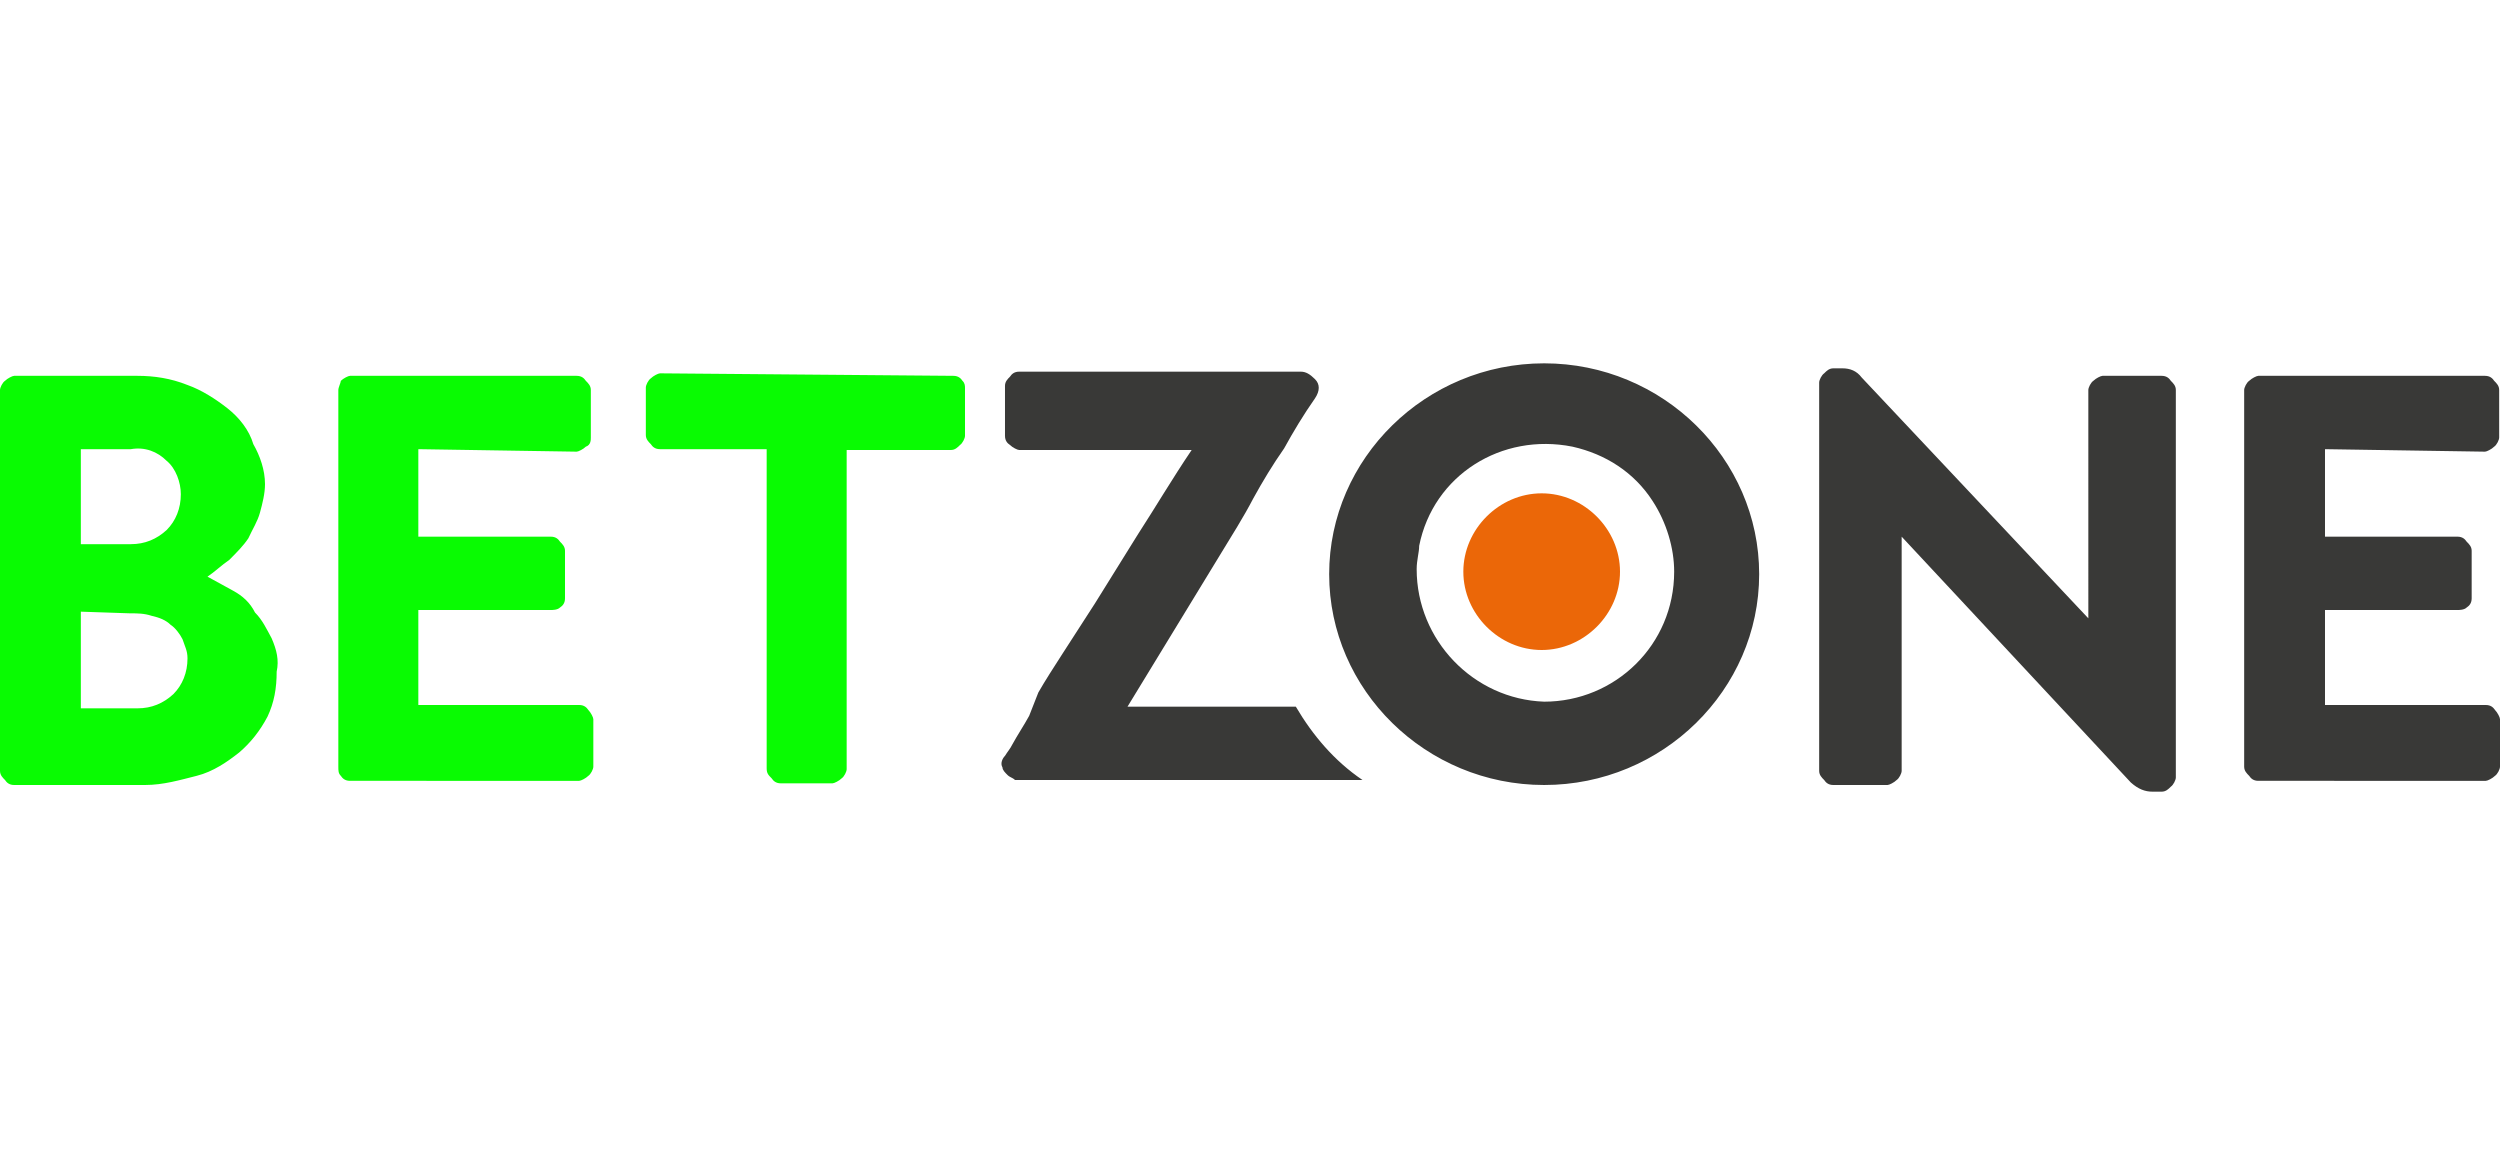
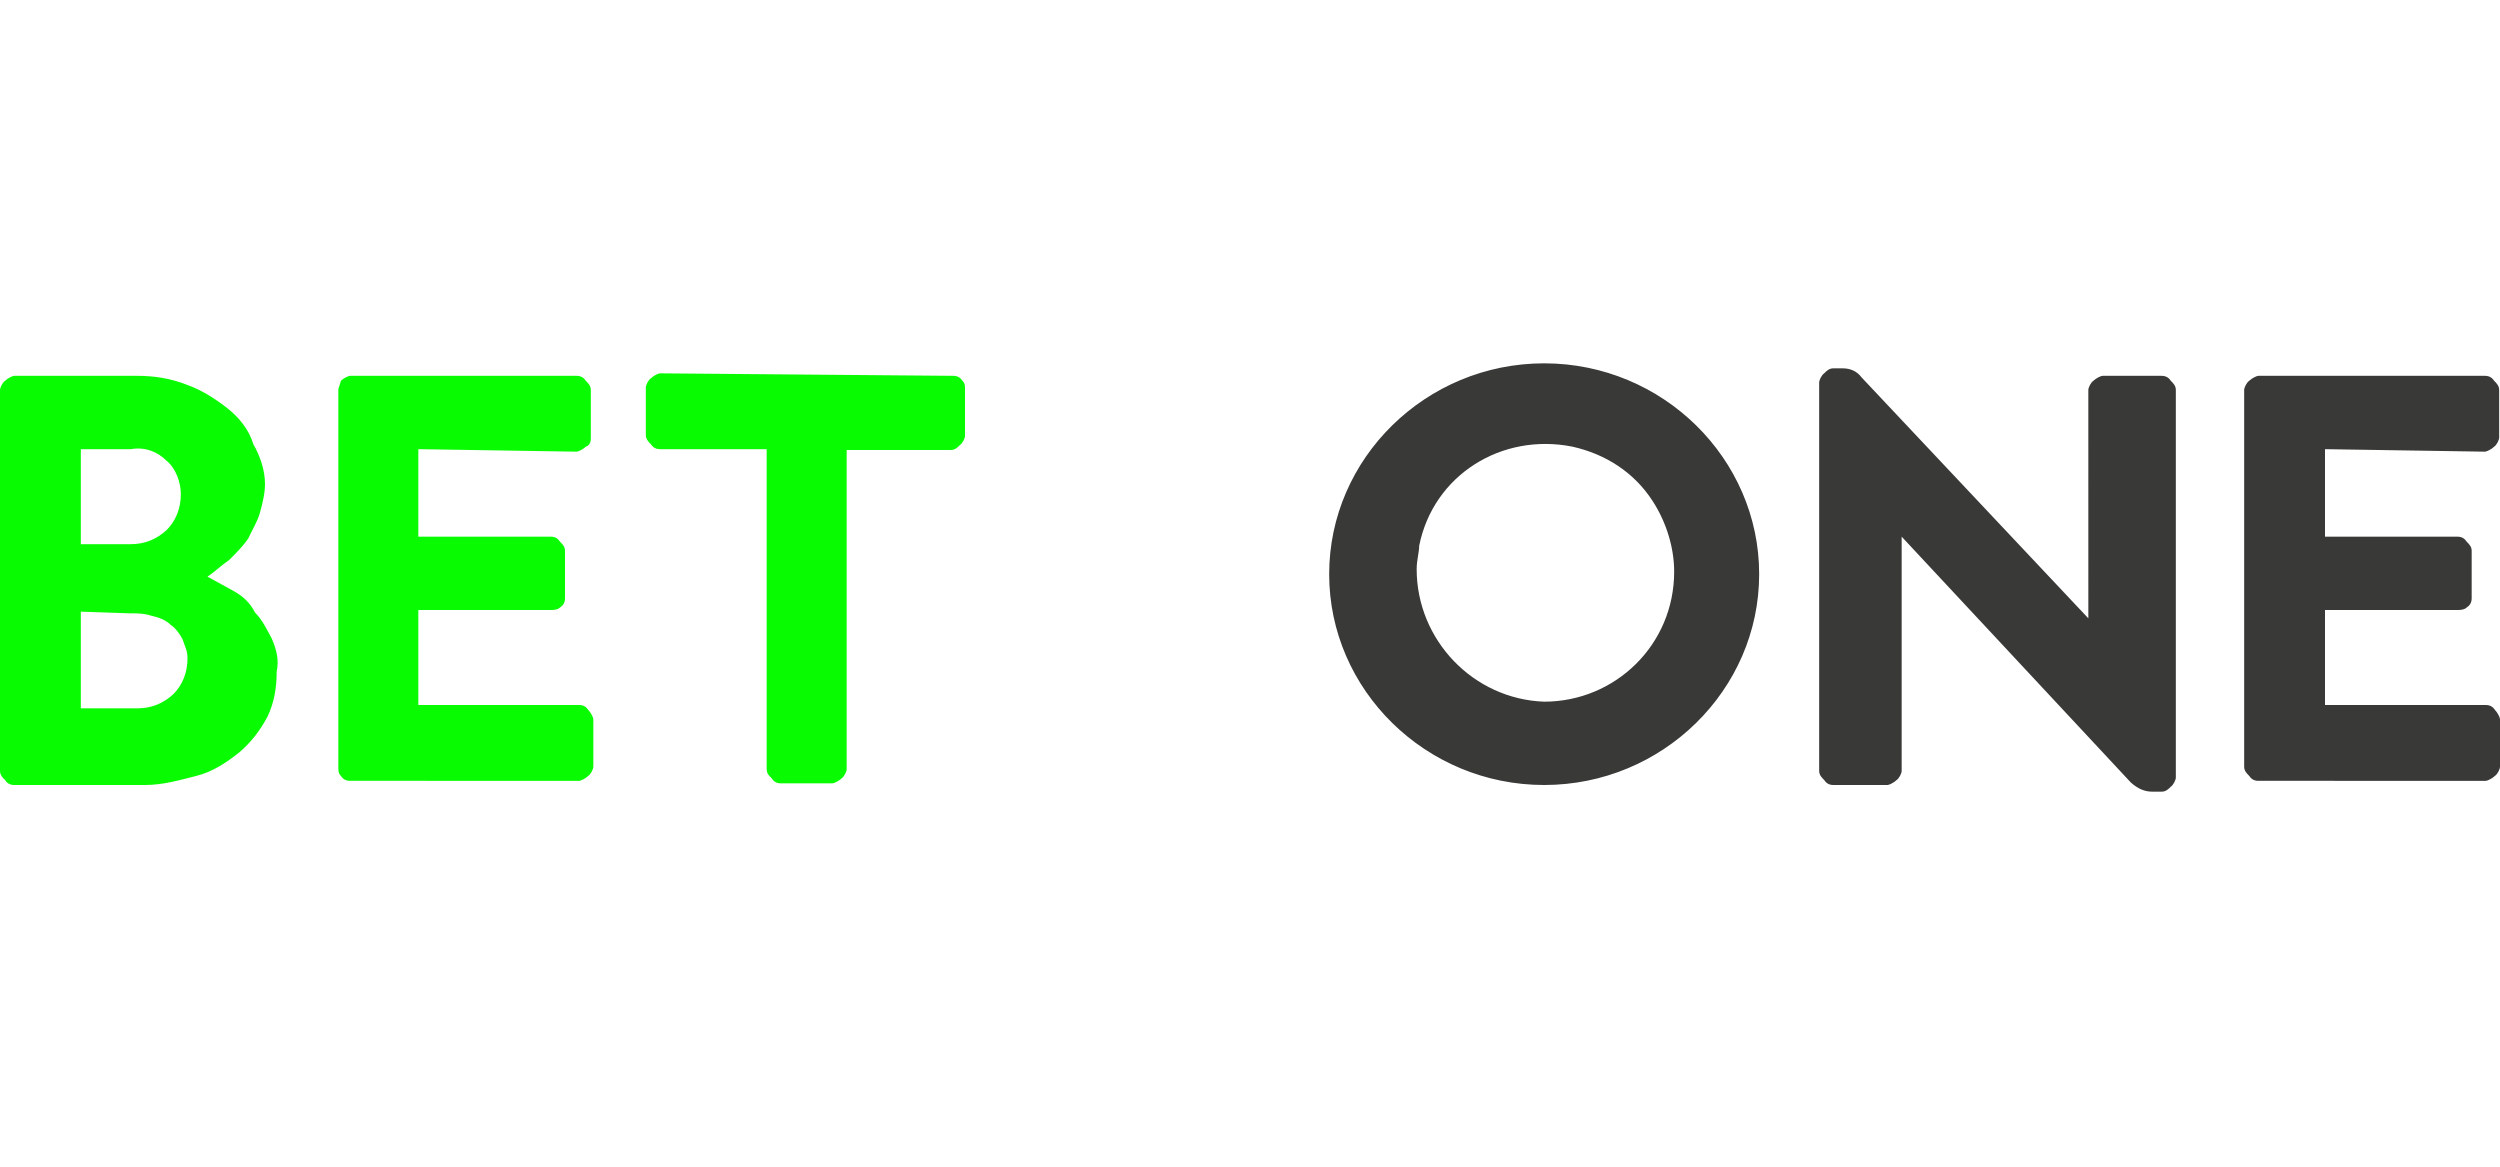
<svg xmlns="http://www.w3.org/2000/svg" version="1.0" x="0px" y="0px" viewBox="0 0 300 140" style="enable-background:new 0 0 300 140;" xml:space="preserve">
  <style> .st579{fill:#09FB02} .st580{fill:#393937} .st581{fill:#EB6708} </style>
  <g>
    <path class="st579" d="M31.8,58.1c0,1.1-0.3,2.3-0.6,3.4c-0.3,1.1-0.9,2-1.4,3.1c-0.6,0.9-1.4,1.7-2.3,2.6c-0.9,0.6-1.7,1.4-2.6,2 c1.1,0.6,2,1.1,3.1,1.7c1.1,0.6,2,1.4,2.6,2.6c0.9,0.9,1.4,2,2,3.1c0.6,1.4,0.9,2.6,0.6,4c0,2-0.3,3.7-1.1,5.4 c-0.9,1.7-2,3.1-3.4,4.3c-1.4,1.1-3.1,2.3-5.1,2.8s-4,1.1-6.2,1.1H1.7c-0.6,0-0.9-0.3-1.1-0.6C0.3,93.3,0,93,0,92.5V46.8 c0-0.3,0.3-0.9,0.6-1.1c0.3-0.3,0.9-0.6,1.1-0.6h14.8c2,0,4,0.3,6,1.1c1.7,0.6,3.4,1.7,4.8,2.8s2.6,2.6,3.1,4.3 C31.2,54.7,31.8,56.4,31.8,58.1L31.8,58.1L31.8,58.1z M9.4,53.9C9.4,53.9,9.7,53.9,9.4,53.9L9.4,53.9z M9.7,65.5c0,0,0-0.3-0.3-0.3 h0.3V65.5z M9.4,73.4C9.4,73.4,9.7,73.4,9.4,73.4L9.4,73.4z M9.7,85.4L9.7,85.4z M9.7,53.9v11.4h6c1.7,0,3.1-0.6,4.3-1.7 c1.1-1.1,1.7-2.6,1.7-4.3c0-1.4-0.6-3.1-1.7-4c-1.1-1.1-2.6-1.7-4.3-1.4L9.7,53.9L9.7,53.9z M9.7,73.4v11.6h6.8 c1.7,0,3.1-0.6,4.3-1.7c1.1-1.1,1.7-2.6,1.7-4.3c0-0.9-0.3-1.4-0.6-2.3c-0.3-0.6-0.9-1.4-1.4-1.7c-0.6-0.6-1.4-0.9-2.3-1.1 c-0.9-0.3-1.7-0.3-2.6-0.3L9.7,73.4L9.7,73.4L9.7,73.4z M24.7,68.9h-0.3H24.7z M24.7,69.2L24.7,69.2z M50.2,53.9v10.5h15.9 c0.6,0,0.9,0.3,1.1,0.6c0.3,0.3,0.6,0.6,0.6,1.1v5.7c0,0.6-0.3,0.9-0.6,1.1c-0.3,0.3-0.9,0.3-1.1,0.3H50.2v11.4h19.3 c0.6,0,0.9,0.3,1.1,0.6c0.3,0.3,0.6,0.9,0.6,1.1v5.7c0,0.3-0.3,0.9-0.6,1.1c-0.3,0.3-0.9,0.6-1.1,0.6H42c-0.6,0-0.9-0.3-1.1-0.6 c-0.3-0.3-0.3-0.6-0.3-1.1V46.8c0-0.3,0.3-0.9,0.3-1.1c0.3-0.3,0.9-0.6,1.1-0.6h27.2c0.6,0,0.9,0.3,1.1,0.6 c0.3,0.3,0.6,0.6,0.6,1.1v5.7c0,0.3,0,0.9-0.6,1.1c-0.3,0.3-0.9,0.6-1.1,0.6L50.2,53.9L50.2,53.9L50.2,53.9z M114.4,45.1 c0.6,0,0.9,0.3,1.1,0.6c0.3,0.3,0.3,0.6,0.3,0.9v5.7c0,0.3-0.3,0.9-0.6,1.1c-0.3,0.3-0.6,0.6-1.1,0.6h-12.5v38.3 c0,0.3-0.3,0.9-0.6,1.1c-0.3,0.3-0.9,0.6-1.1,0.6h-6.2c-0.6,0-0.9-0.3-1.1-0.6C92.2,93,92,92.8,92,92.2V53.9H79.2 c-0.6,0-0.9-0.3-1.1-0.6c-0.3-0.3-0.6-0.6-0.6-1.1v-5.7c0-0.3,0.3-0.9,0.6-1.1c0.3-0.3,0.9-0.6,1.1-0.6L114.4,45.1L114.4,45.1 L114.4,45.1z" />
    <path class="st580" d="M259.4,45.1c0.6,0,0.9,0.3,1.1,0.6c0.3,0.3,0.6,0.6,0.6,1.1v46.5c0,0.3-0.3,0.9-0.6,1.1 c-0.3,0.3-0.6,0.6-1.1,0.6h-1.1c-0.9,0-1.7-0.3-2.6-1.1l-27.5-29.5v28.1c0,0.3-0.3,0.9-0.6,1.1c-0.3,0.3-0.9,0.6-1.1,0.6H220 c-0.6,0-0.9-0.3-1.1-0.6c-0.3-0.3-0.6-0.6-0.6-1.1V45.9c0-0.3,0.3-0.9,0.6-1.1c0.3-0.3,0.6-0.6,1.1-0.6h1.1c0.9,0,1.7,0.3,2.3,1.1 l0,0l27.2,28.9V46.8c0-0.3,0.3-0.9,0.6-1.1c0.3-0.3,0.9-0.6,1.1-0.6L259.4,45.1L259.4,45.1z M251.8,74.9L251.8,74.9z M279,53.9 v10.5h15.9c0.6,0,0.9,0.3,1.1,0.6c0.3,0.3,0.6,0.6,0.6,1.1v5.7c0,0.6-0.3,0.9-0.6,1.1c-0.3,0.3-0.9,0.3-1.1,0.3H279v11.4h19.3 c0.6,0,0.9,0.3,1.1,0.6c0.3,0.3,0.6,0.9,0.6,1.1v5.7c0,0.3-0.3,0.9-0.6,1.1c-0.3,0.3-0.9,0.6-1.1,0.6H271c-0.6,0-0.9-0.3-1.1-0.6 c-0.3-0.3-0.6-0.6-0.6-1.1V46.8c0-0.3,0.3-0.9,0.6-1.1c0.3-0.3,0.9-0.6,1.1-0.6h27.2c0.6,0,0.9,0.3,1.1,0.6 c0.3,0.3,0.6,0.6,0.6,1.1v5.7c0,0.3-0.3,0.9-0.6,1.1c-0.3,0.3-0.9,0.6-1.1,0.6L279,53.9L279,53.9L279,53.9z M185.3,43.6 c-14.2,0-25.8,11.4-25.8,25.3s11.6,25.3,25.8,25.3s25.8-11.4,25.8-25.3S199.5,43.6,185.3,43.6z M185.3,84.2 c-8.5-0.3-15.3-7.4-15.3-15.9c0-1.1,0.3-2,0.3-2.8c1.7-8.5,9.9-13.6,18.4-11.9c4,0.9,7.4,3.1,9.6,6.5c1.7,2.6,2.6,5.7,2.6,8.5 C200.9,77.4,193.8,84.2,185.3,84.2L185.3,84.2L185.3,84.2z" />
-     <path class="st580" d="M155.5,84.8h-20.2l11.1-18.2c1.4-2.3,2.8-4.5,4-6.8c1.1-2,2.3-4,3.7-6c1.1-2,2.3-4,3.7-6 c0.6-0.9,0.6-1.7,0-2.3c-0.6-0.6-1.1-0.9-1.7-0.9h-33.8c-0.6,0-0.9,0.3-1.1,0.6c-0.3,0.3-0.6,0.6-0.6,1.1v6c0,0.6,0.3,0.9,0.6,1.1 c0.3,0.3,0.9,0.6,1.1,0.6H143c-2.3,3.4-4.3,6.8-6.5,10.2l-5.1,8.2l-4,6.2c-0.9,1.4-2,3.1-2.8,4.5l-1.1,2.8c-0.6,1.1-1.4,2.3-2,3.4 c-0.3,0.6-0.6,0.9-0.9,1.4c-0.3,0.3-0.6,0.9-0.3,1.4c0,0.3,0.3,0.6,0.6,0.9c0.3,0.3,0.6,0.3,0.9,0.6h41.7 C160.1,91.3,157.5,88.2,155.5,84.8L155.5,84.8L155.5,84.8z" />
-     <path class="st581" d="M185,78c5.1,0,9.4-4.3,9.4-9.4s-4.3-9.4-9.4-9.4c-5.1,0-9.4,4.3-9.4,9.4S179.9,78,185,78z" />
  </g>
</svg>